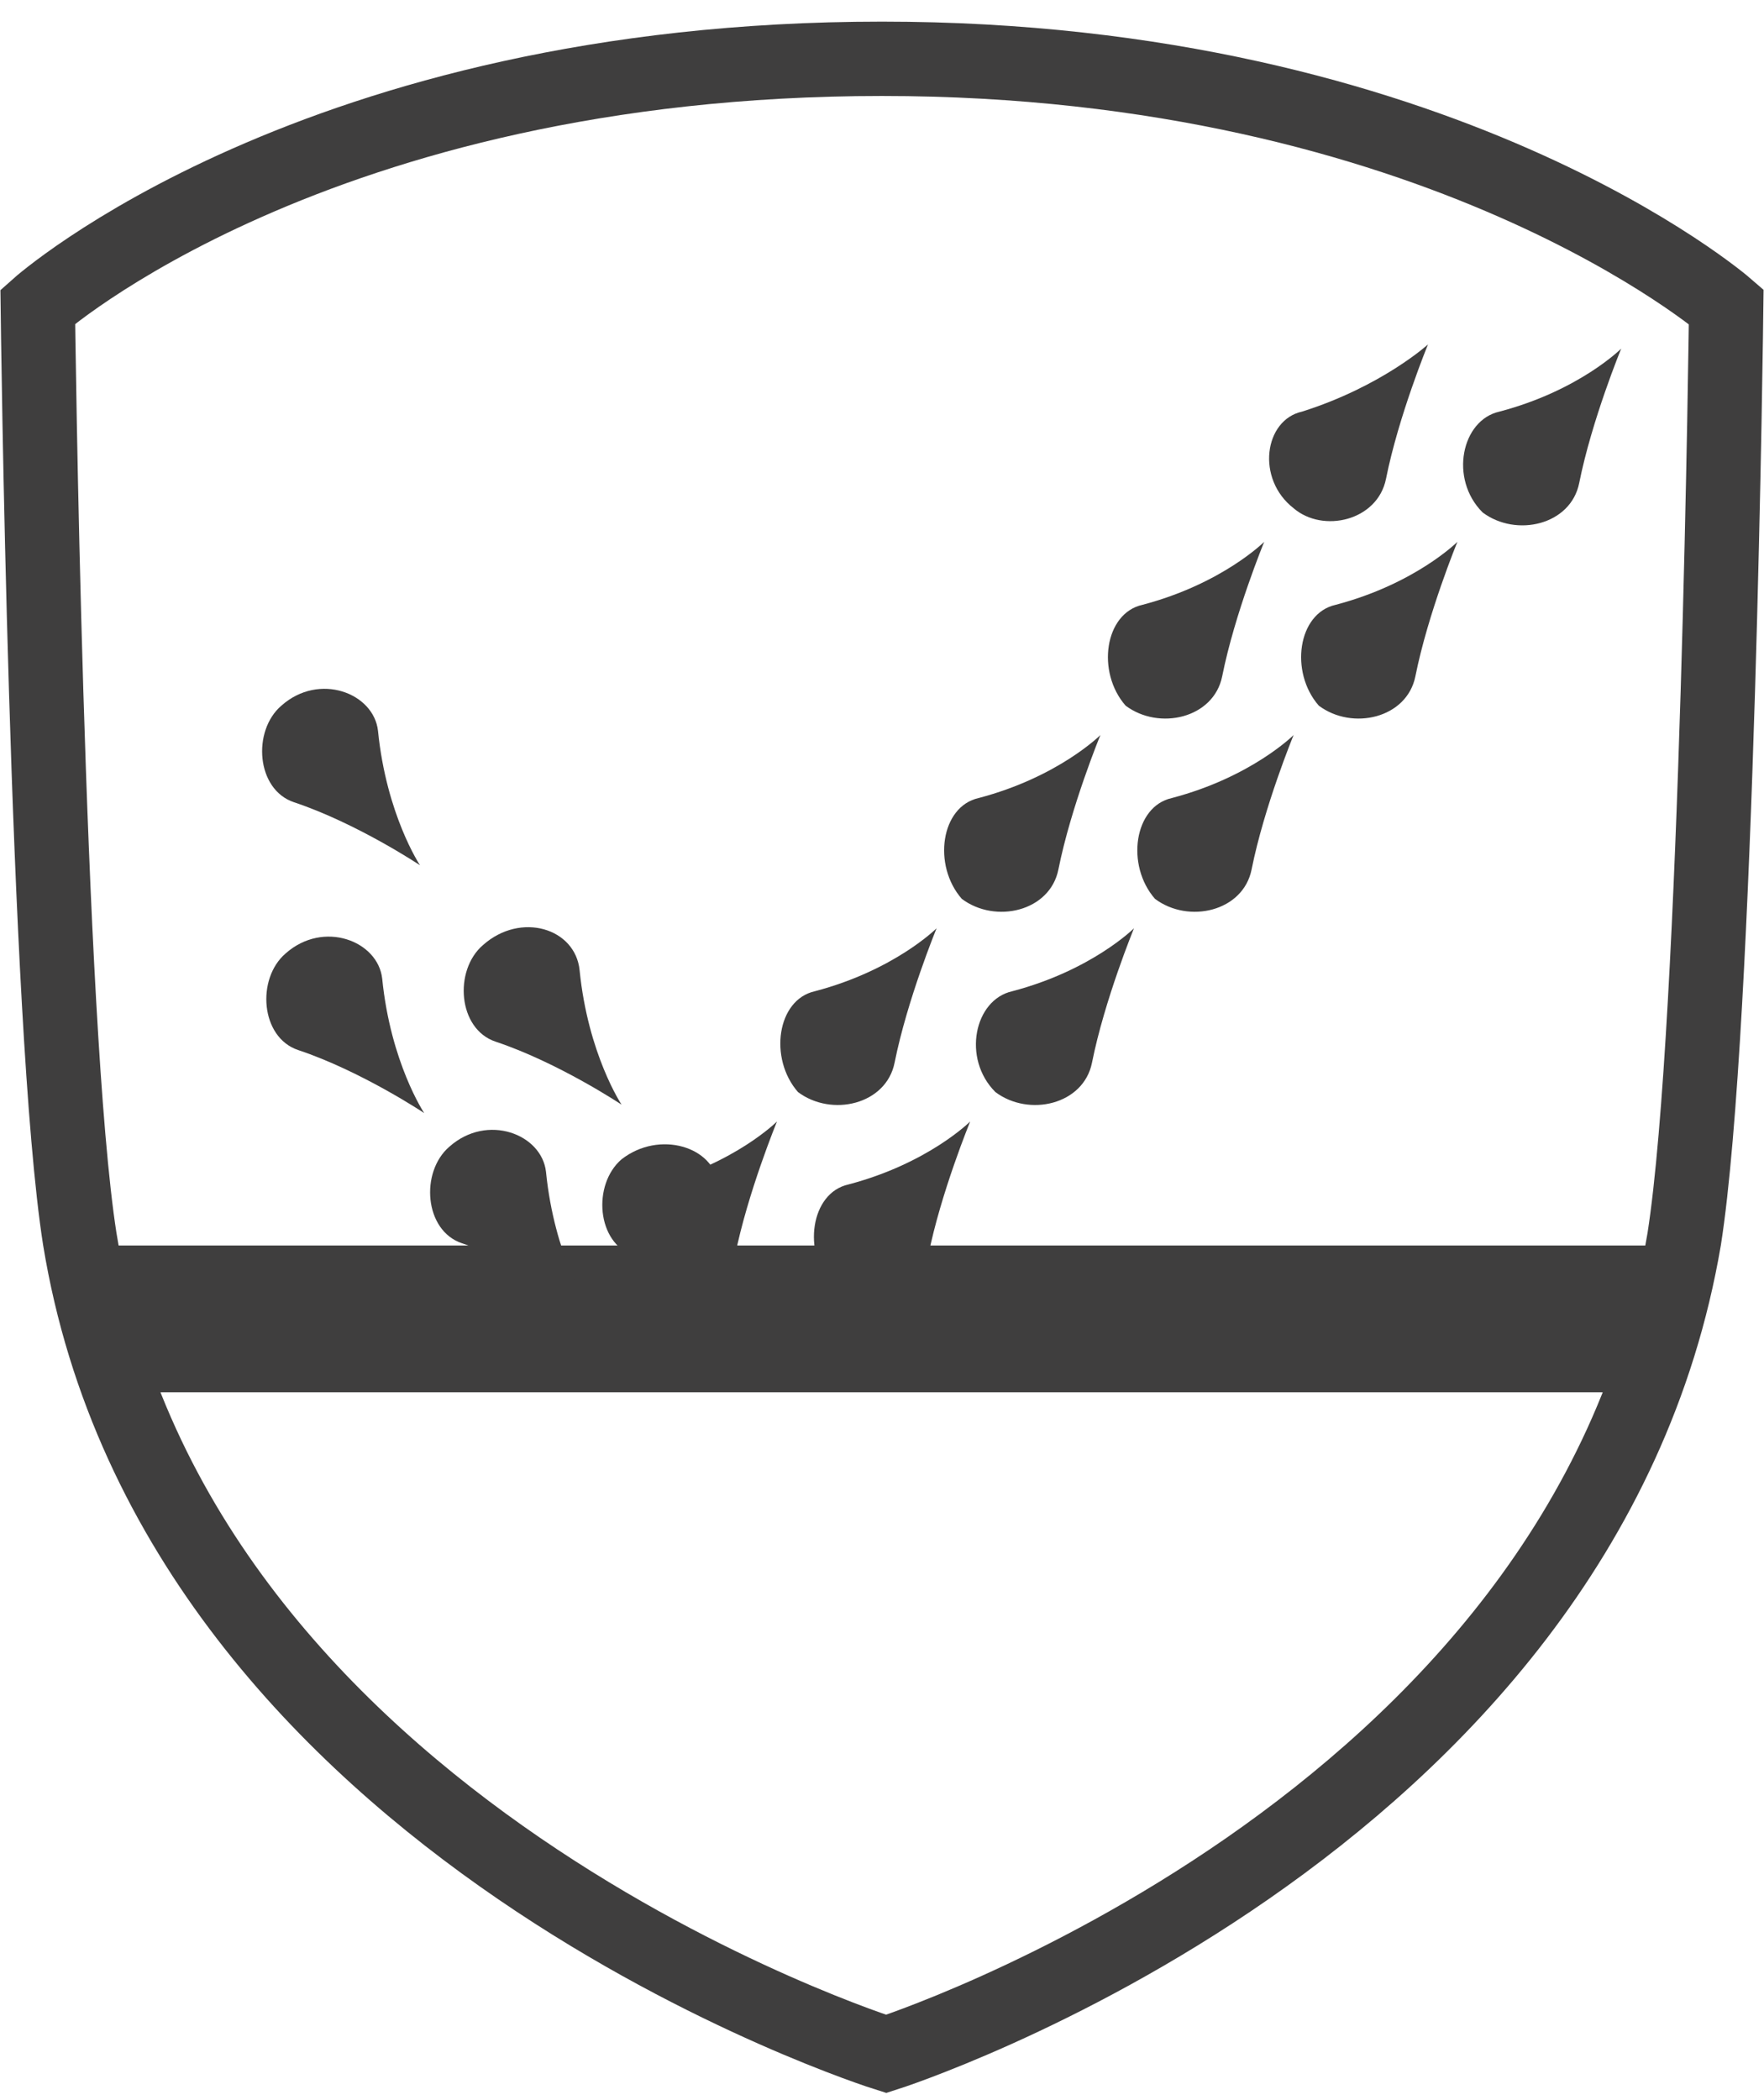
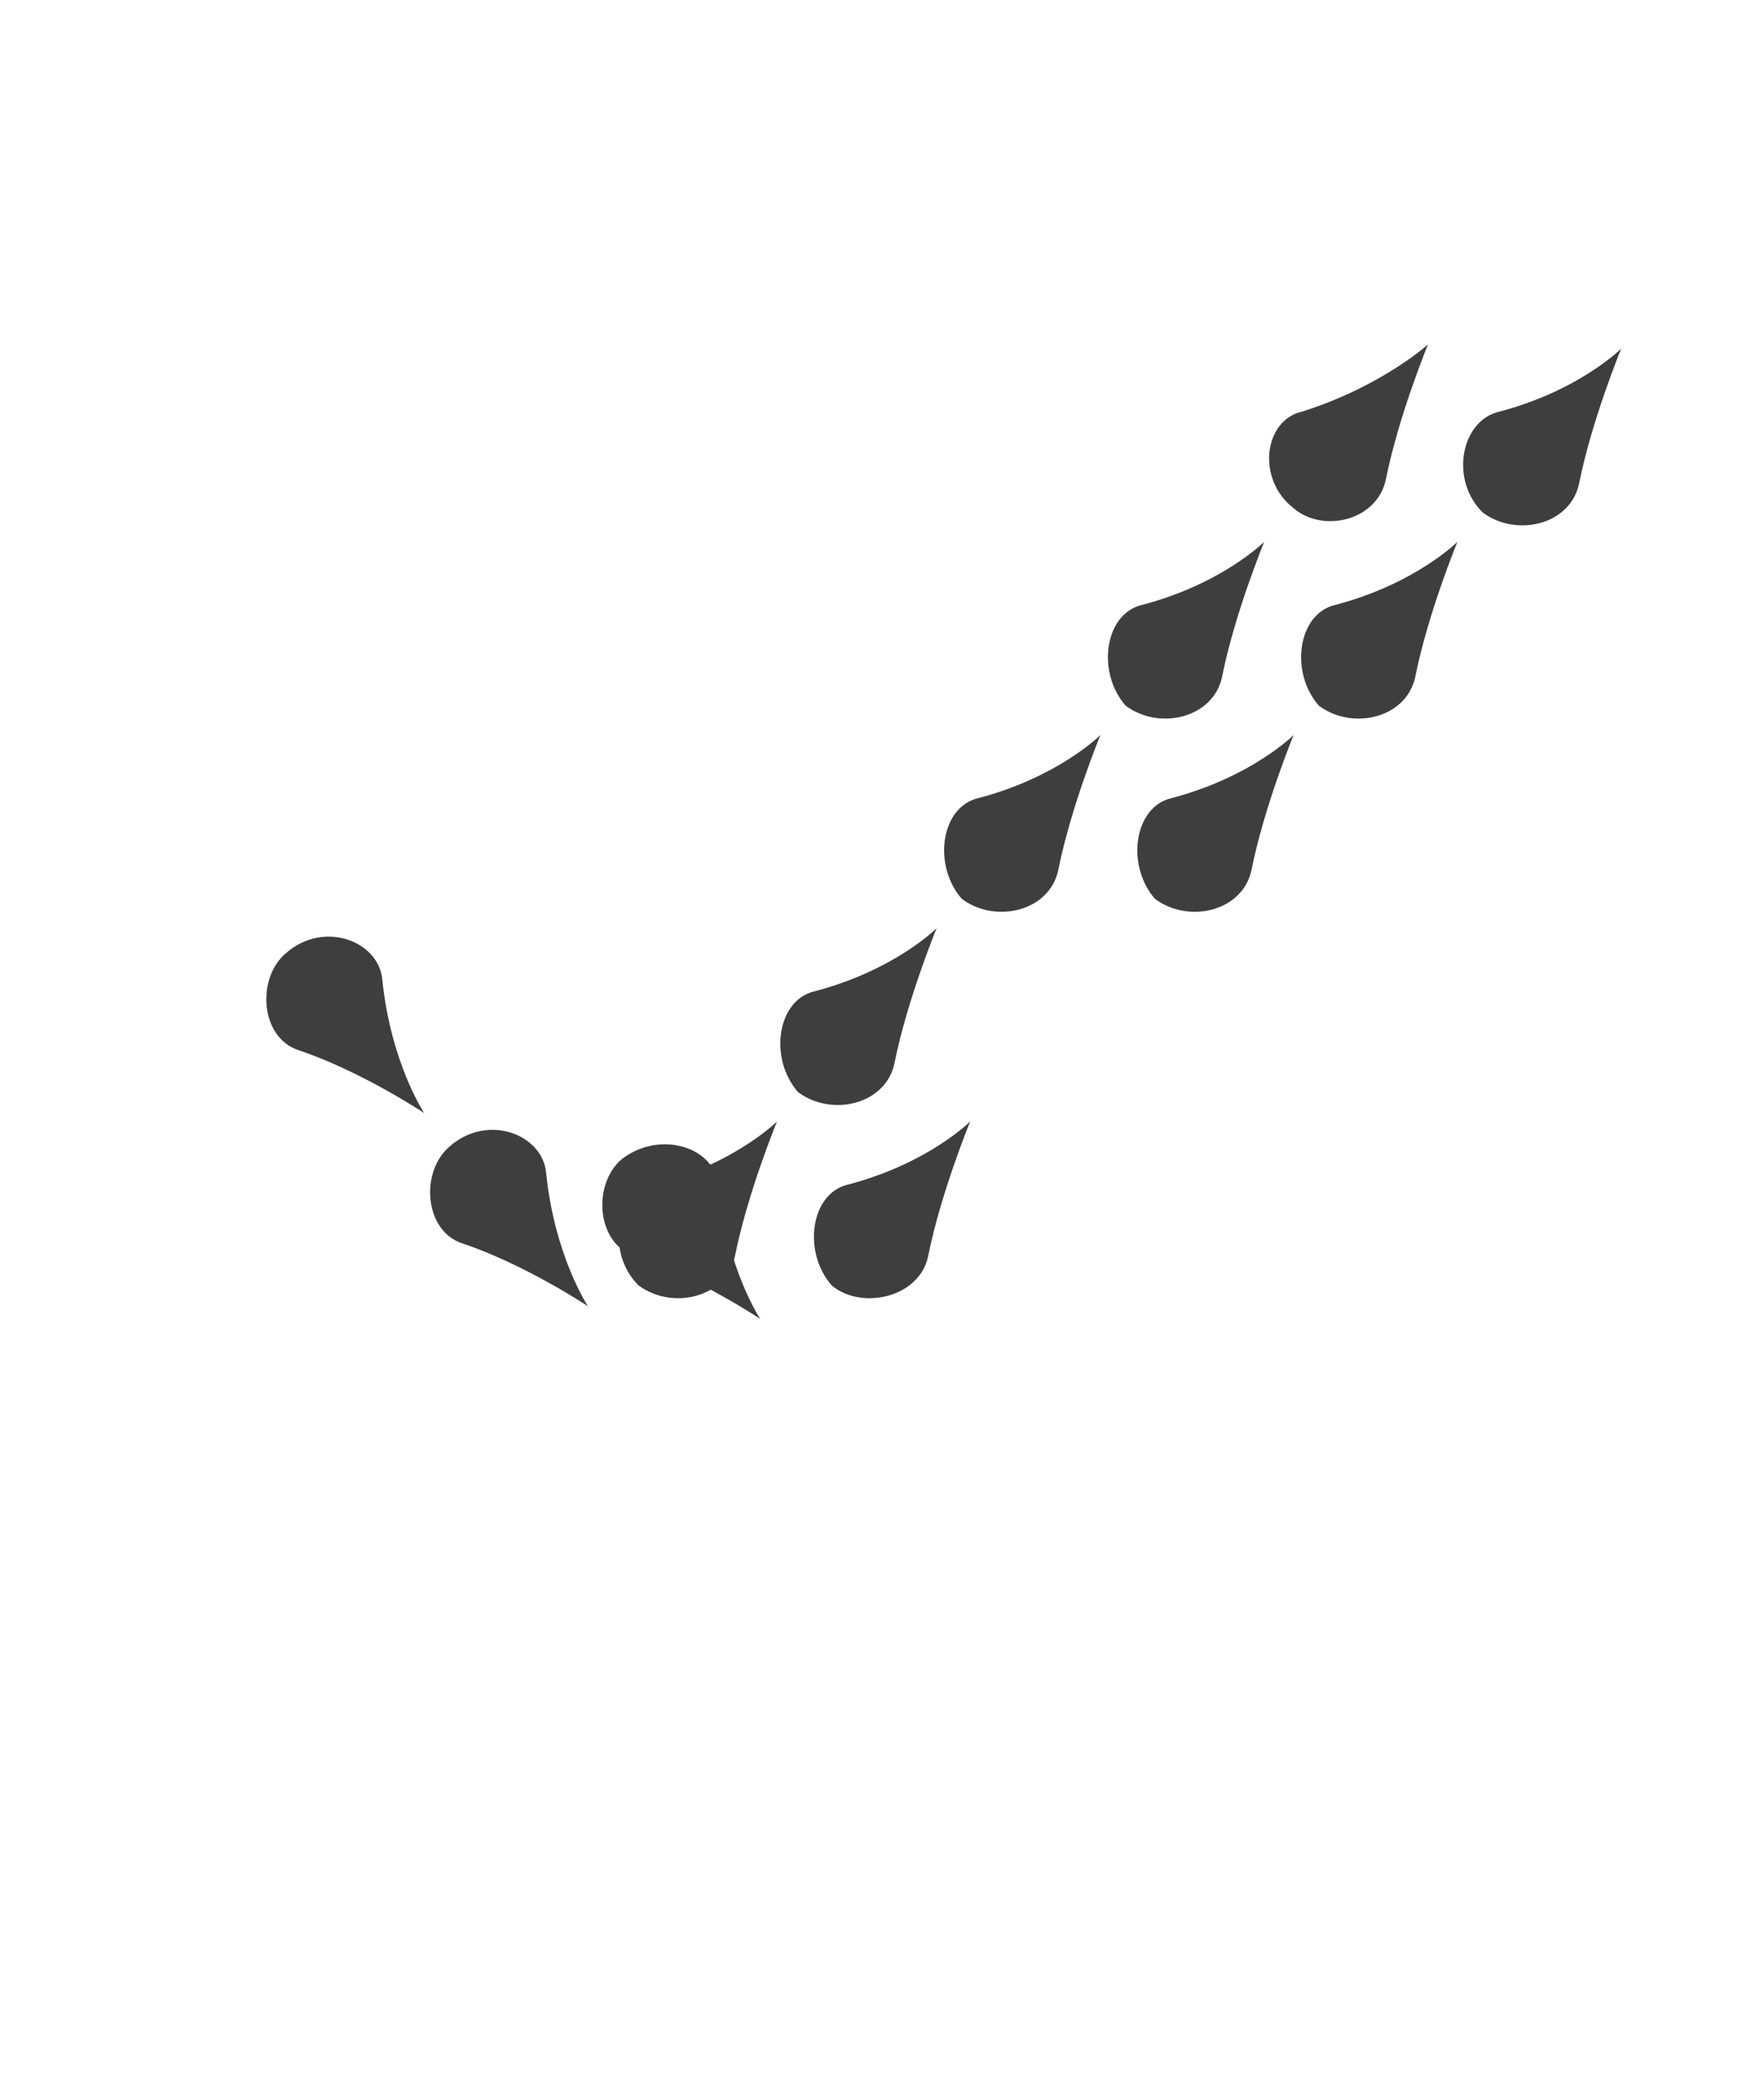
<svg xmlns="http://www.w3.org/2000/svg" version="1.1" id="Layer_1" x="0px" y="0px" viewBox="0 0 42 50" style="enable-background:new 0 0 42 50;" xml:space="preserve">
  <style type="text/css">
	.st0{fill:none;stroke:#3F3E3E;stroke-width:1.77;stroke-miterlimit:10;}
	.st1{fill:none;stroke:#3F3E3E;stroke-width:3.493;stroke-linejoin:bevel;}
	.st2{fill:#3F3E3E;}
</style>
-   <path class="st0" d="M0.9,7.3c0,0,6.6-5.9,20.1-5.9c13.3,0,20.1,5.9,20.1,5.9s-0.2,17.1-1,22.2c-2.4,14.1-19,19.4-19,19.4  S4.2,43.6,1.9,29.5C1.1,24.4,0.9,7.3,0.9,7.3z" />
-   <line class="st1" x1="2.8" y1="31.4" x2="39.8" y2="31.4" />
  <path class="st2" d="M17.1,28.2c0.2,2,1,3.2,1,3.2s-1.5-1-3-1.5c-0.9-0.3-1-1.7-0.3-2.3C15.7,26.9,17,27.3,17.1,28.2z" />
  <path class="st2" d="M13,27.9c0.2,2,1,3.2,1,3.2s-1.5-1-3-1.5c-0.9-0.3-1-1.7-0.3-2.3C11.6,26.5,12.9,27,13,27.9z" />
  <path class="st2" d="M9.1,23.3c0.2,2,1,3.2,1,3.2s-1.5-1-3-1.5c-0.9-0.3-1-1.7-0.3-2.3C7.7,21.9,9,22.4,9.1,23.3z" />
  <path class="st2" d="M35.7,9.8c1.9-0.5,2.9-1.5,2.9-1.5s-0.7,1.7-1,3.2c-0.2,1-1.5,1.3-2.3,0.7C34.5,11.4,34.8,10,35.7,9.8z" />
  <path class="st2" d="M31.8,14.4c1.9-0.5,2.9-1.5,2.9-1.5s-0.7,1.7-1,3.2c-0.2,1-1.5,1.3-2.3,0.7C30.7,16,30.9,14.6,31.8,14.4z" />
  <path class="st2" d="M27.9,19c1.9-0.5,2.9-1.5,2.9-1.5s-0.7,1.7-1,3.2c-0.2,1-1.5,1.3-2.3,0.7C26.8,20.6,27,19.2,27.9,19z" />
-   <path class="st2" d="M24.1,23.6c1.9-0.5,2.9-1.5,2.9-1.5s-0.7,1.7-1,3.2c-0.2,1-1.5,1.3-2.3,0.7C22.9,25.2,23.2,23.8,24.1,23.6z" />
  <path class="st2" d="M20.2,28.2c1.9-0.5,2.9-1.5,2.9-1.5s-0.7,1.7-1,3.2c-0.2,1-1.6,1.3-2.3,0.7C19.1,29.8,19.3,28.4,20.2,28.2z" />
  <path class="st2" d="M31,9.8C32.9,9.2,34,8.2,34,8.2s-0.7,1.7-1,3.2c-0.2,1-1.5,1.3-2.2,0.7C29.9,11.4,30.1,10,31,9.8z" />
  <path class="st2" d="M27.2,14.4c1.9-0.5,2.9-1.5,2.9-1.5s-0.7,1.7-1,3.2c-0.2,1-1.5,1.3-2.3,0.7C26.1,16,26.3,14.6,27.2,14.4z" />
  <path class="st2" d="M23.3,19c1.9-0.5,2.9-1.5,2.9-1.5s-0.7,1.7-1,3.2c-0.2,1-1.5,1.3-2.3,0.7C22.2,20.6,22.4,19.2,23.3,19z" />
  <path class="st2" d="M19.4,23.6c1.9-0.5,2.9-1.5,2.9-1.5s-0.7,1.7-1,3.2c-0.2,1-1.5,1.3-2.3,0.7C18.3,25.2,18.5,23.8,19.4,23.6z" />
  <path class="st2" d="M15.6,28.2c1.9-0.5,2.9-1.5,2.9-1.5s-0.7,1.7-1,3.2c-0.2,1-1.5,1.3-2.3,0.7C14.4,29.8,14.7,28.4,15.6,28.2z" />
-   <path class="st2" d="M13.8,23.1c0.2,2,1,3.2,1,3.2s-1.5-1-3-1.5c-0.9-0.3-1-1.7-0.3-2.3C12.4,21.7,13.7,22.1,13.8,23.1z" />
-   <path class="st2" d="M9,17.4c0.2,2,1,3.2,1,3.2s-1.5-1-3-1.5c-0.9-0.3-1-1.7-0.3-2.3C7.6,16,8.9,16.5,9,17.4z" />
</svg>